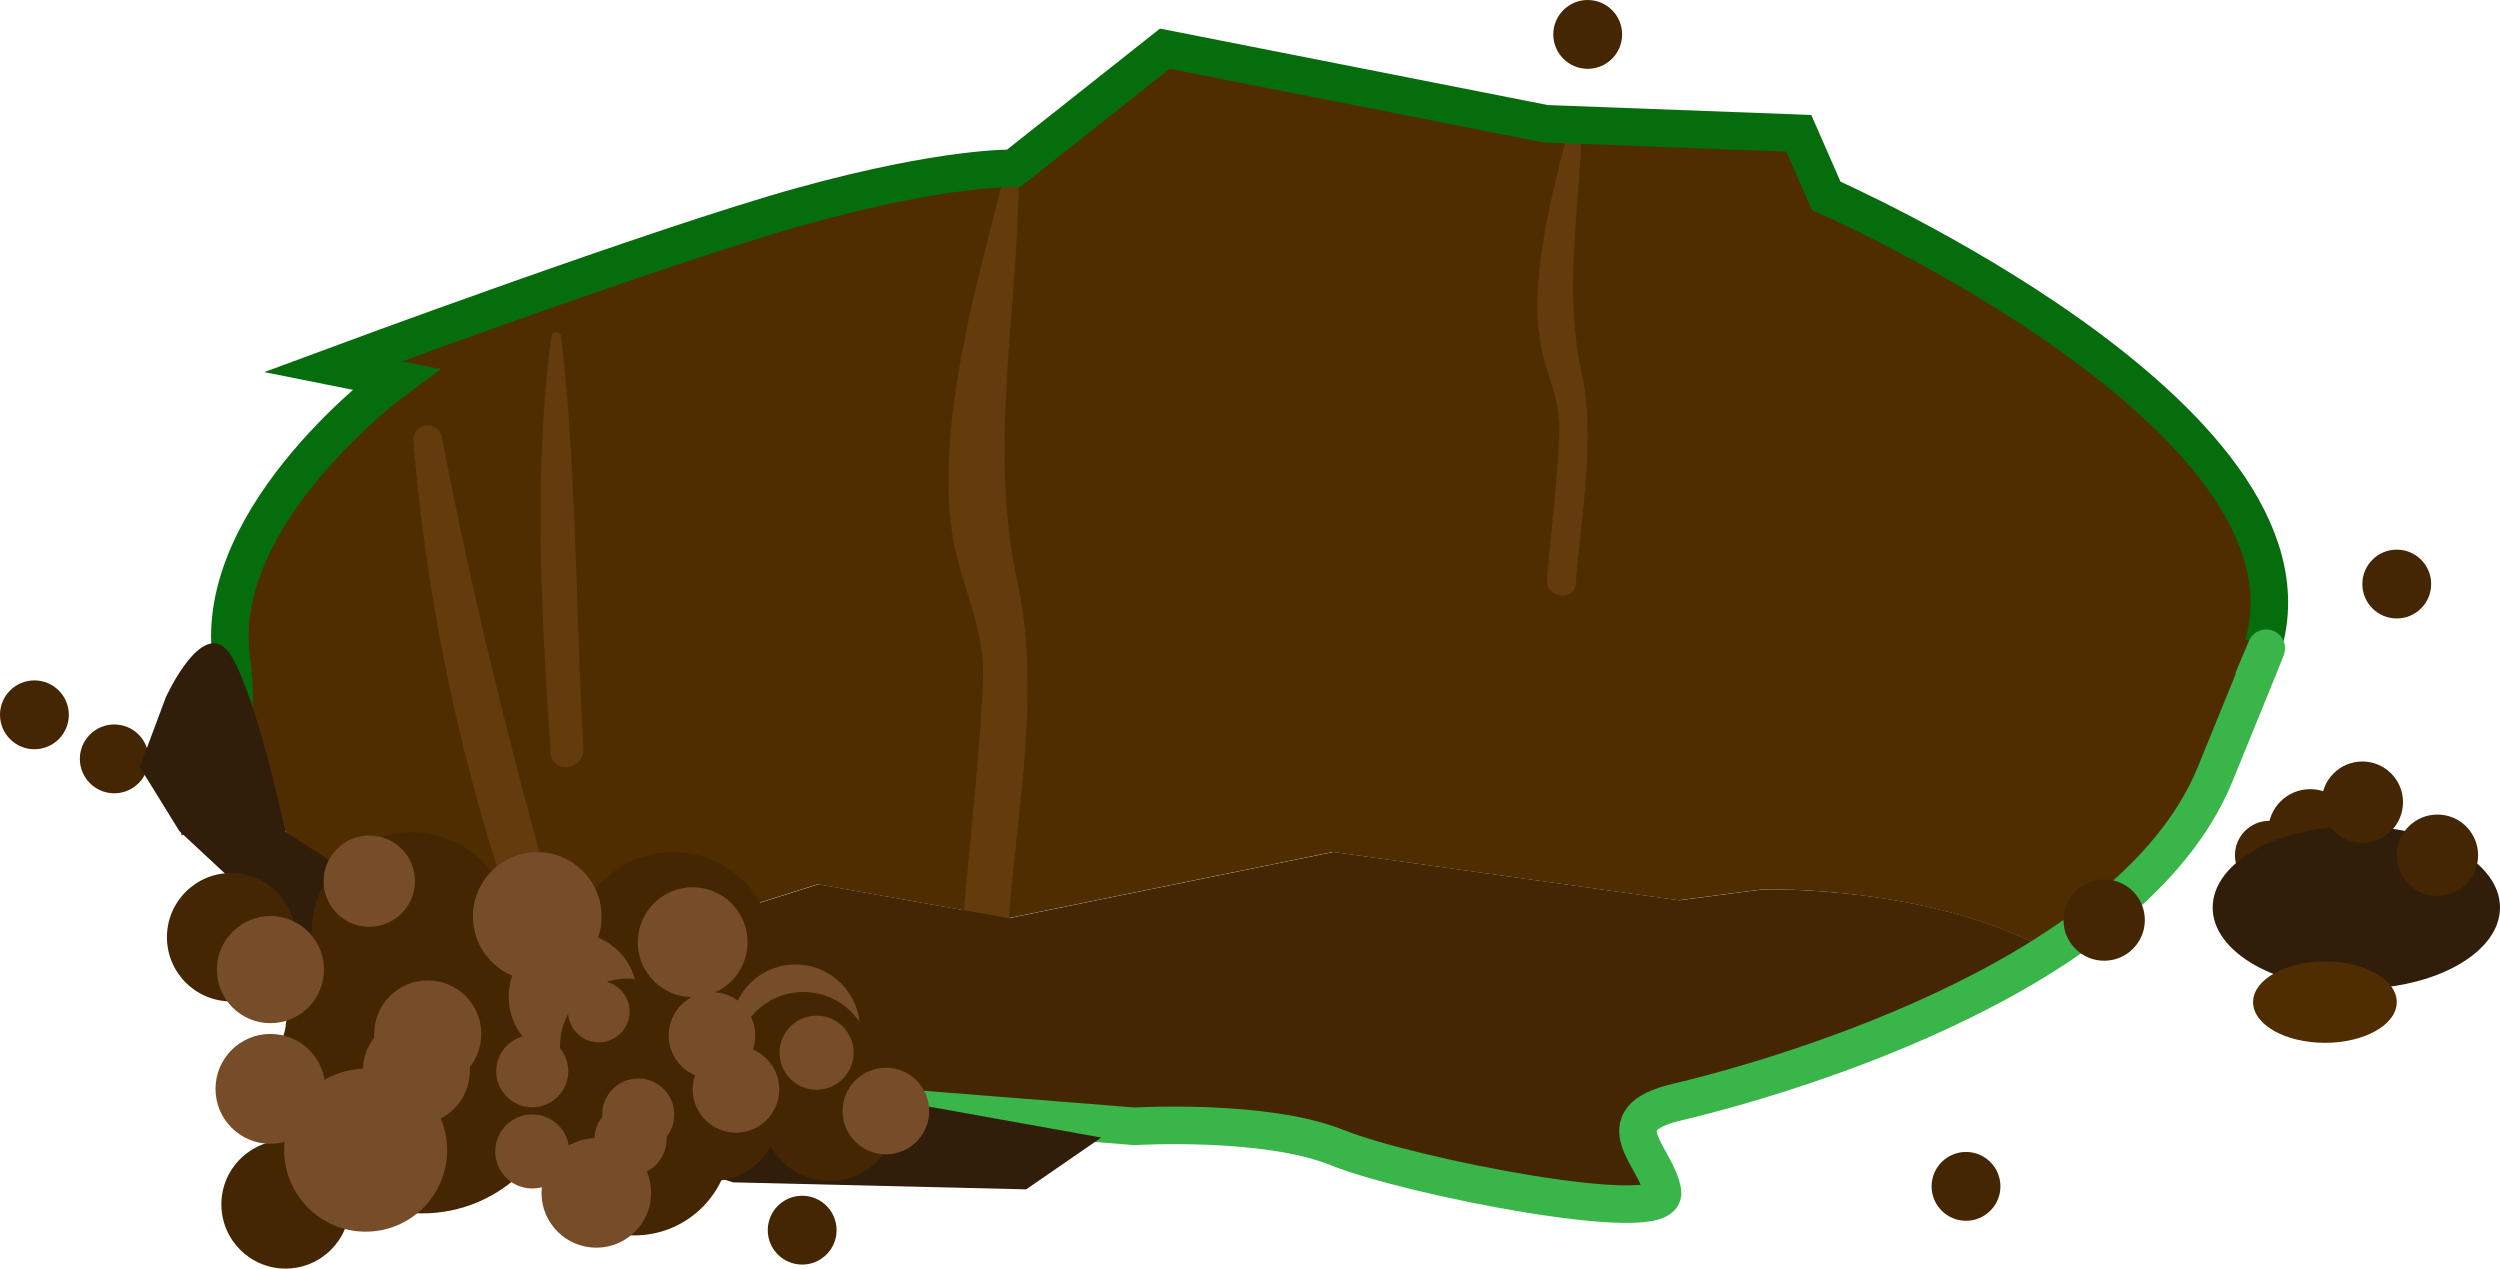
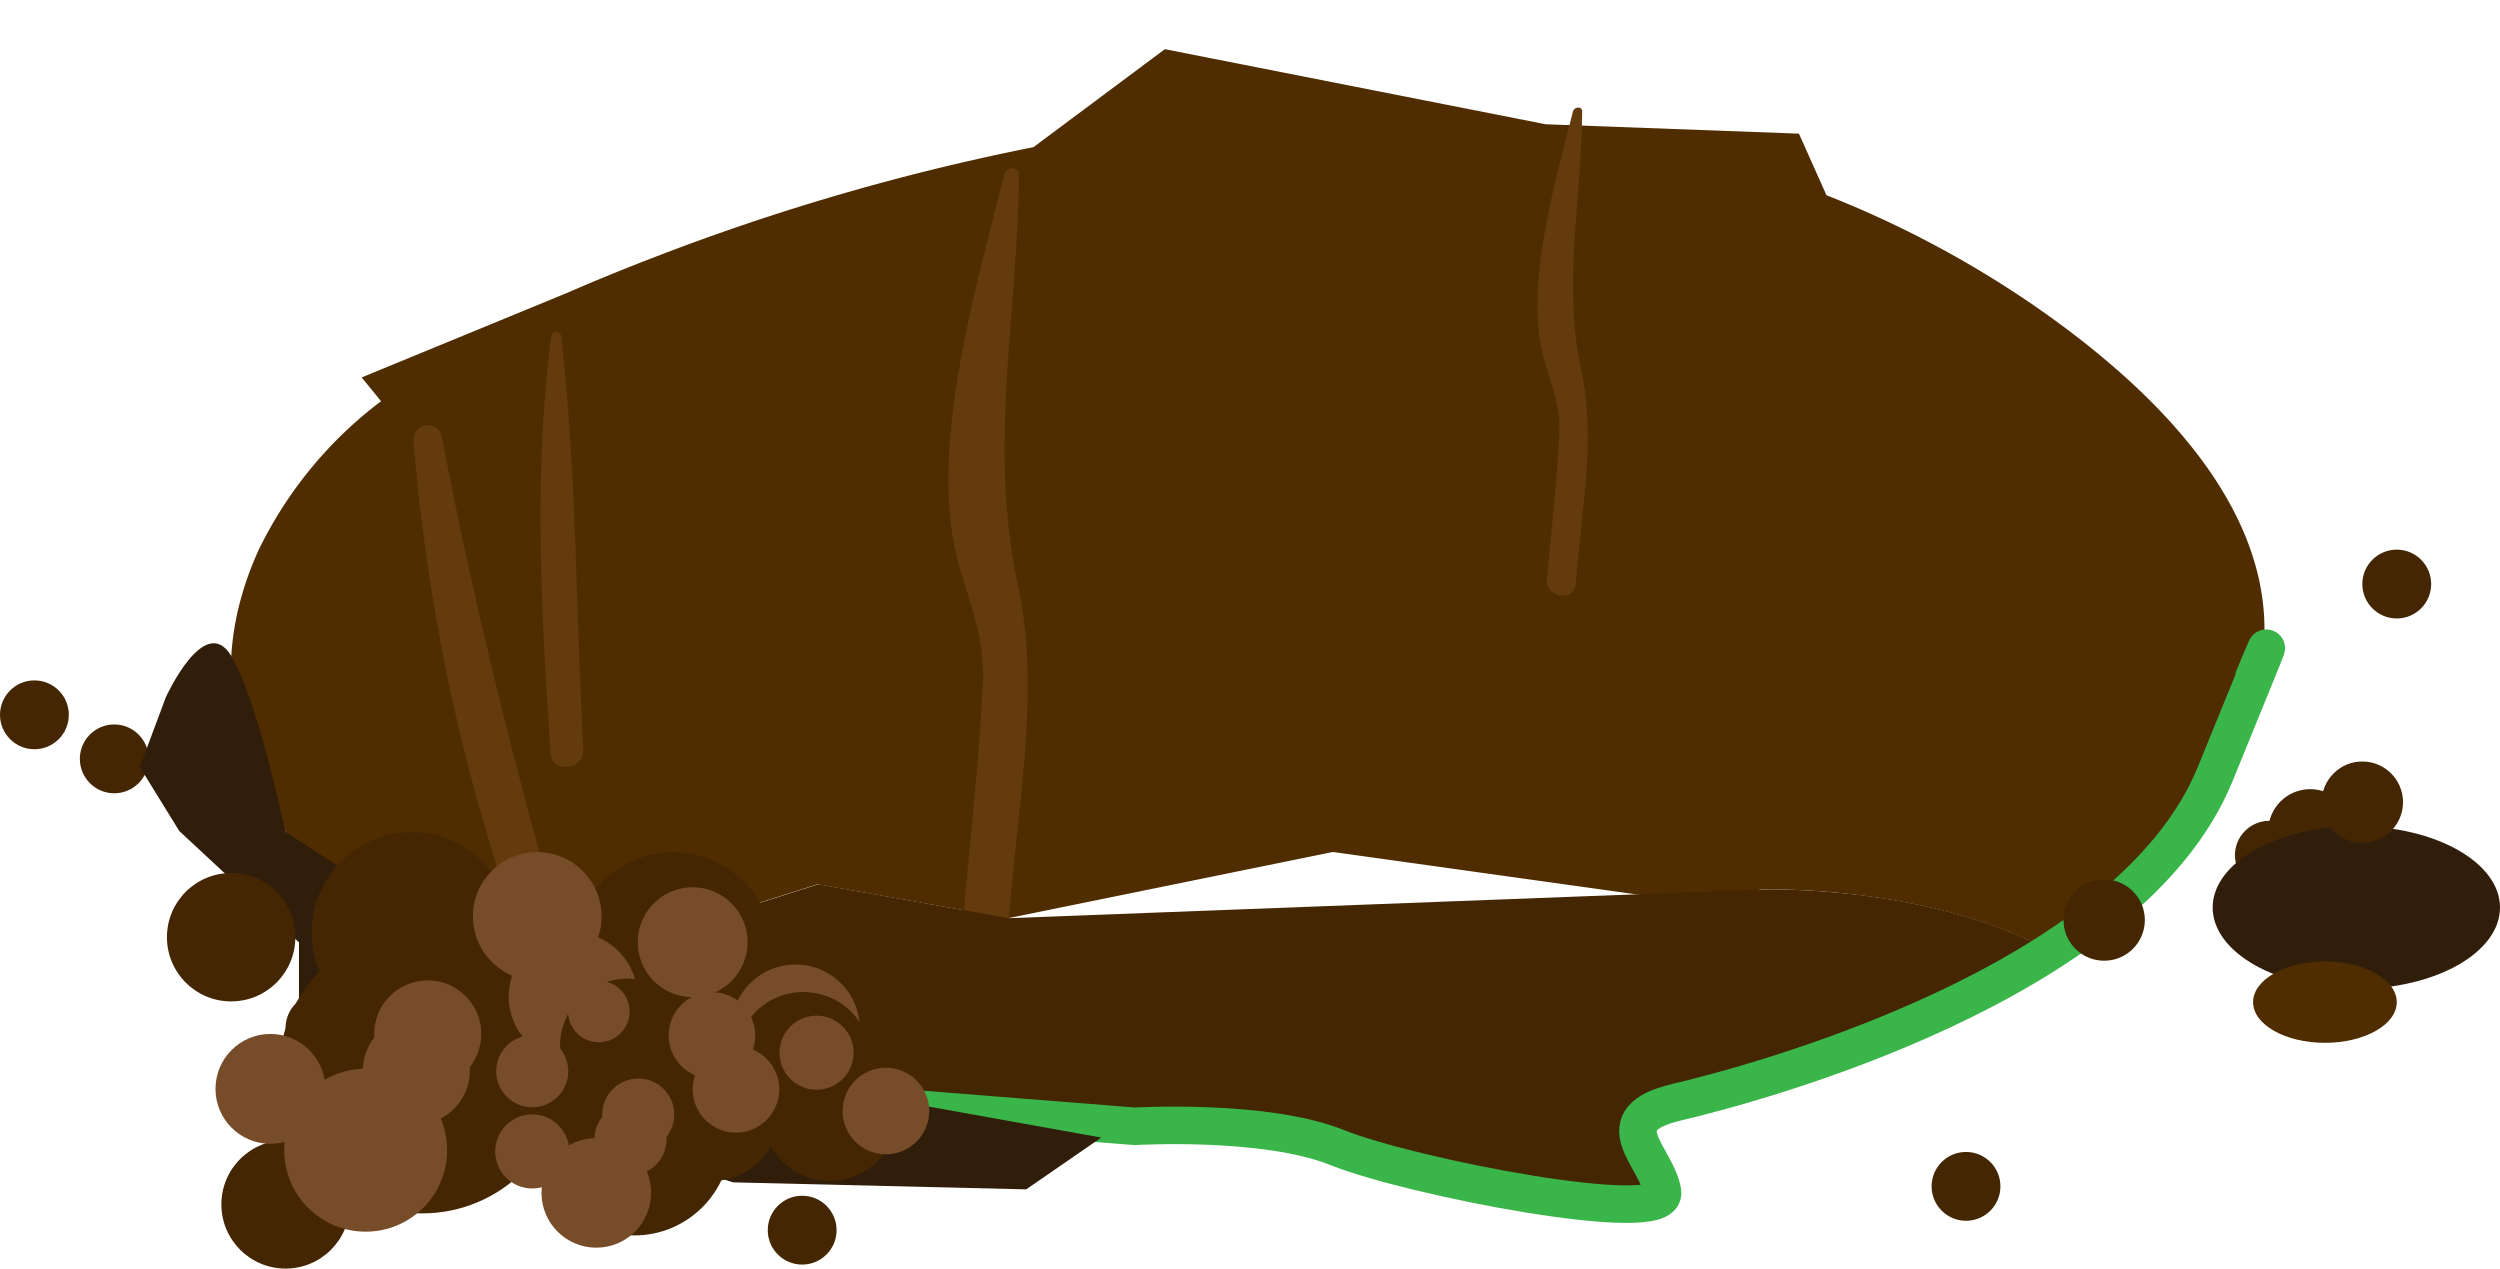
<svg xmlns="http://www.w3.org/2000/svg" viewBox="0 0 199.77 101.38">
  <defs>
    <style>.cls-1{fill:#4f2d00;}.cls-2{fill:#633b0c;}.cls-3{fill:#442602;}.cls-4{fill:#301e0b;}.cls-5,.cls-6{fill:none;stroke-miterlimit:10;stroke-width:3px;}.cls-5{stroke:#066d0d;}.cls-6{stroke:#39b54a;}.cls-7{fill:#774c29;}</style>
  </defs>
  <title>Ресурс 3</title>
  <g id="Слой_2" data-name="Слой 2">
    <g id="Layer_2" data-name="Layer 2">
      <path class="cls-1" d="M162.8,24.6a82.76,82.76,0,0,0-16.85-9l-2.2-4.92-20.24-.75-30.43-6-10.5,7.83a182.76,182.76,0,0,0-30.23,8.77c-2.24.86-4.59,1.81-7,2.86L28.9,30.16l1.55,1.9A32.81,32.81,0,0,0,20.7,43.88,25.89,25.89,0,0,0,19,48.82c-2.88,12.69,5.92,22.35,16.17,28.43q2.22,1.32,4.55,2.44L42,76.05l10-1.16,13.34-4.23,15.23,2.71,25.94-5.29,27.63,3.86,6.61-.86s13-.44,22.94,4.84a47.63,47.63,0,0,0,13.26-14,3.12,3.12,0,0,0,.32-.44A20.49,20.49,0,0,0,180,56.13C184.38,42.74,172.74,31.52,162.8,24.6Z" />
      <path class="cls-2" d="M80.62,73.37c.63-8.65,2.58-18.14.71-26.69-2.39-10.94,0-21.46.09-32.74,0-.72-1-.6-1.17,0-2.11,8.44-5.53,20-4.14,28.83C76.78,47,78.76,50,78.54,54.58c-.28,6.09-1,12.21-1.52,18.29C76.82,75.2,80.45,75.71,80.62,73.37Z" />
      <path class="cls-2" d="M125.92,46.63c.4-5.49,1.64-11.51.45-16.94-1.51-6.94,0-13.62.06-20.78,0-.46-.65-.38-.74,0-1.34,5.36-3.51,12.7-2.63,18.3.42,2.71,1.68,4.57,1.54,7.5-.18,3.87-.64,7.75-1,11.61C123.51,47.79,125.82,48.11,125.92,46.63Z" />
      <path class="cls-2" d="M45,74.88C41.23,61.66,37.89,48.46,35.33,35a1.15,1.15,0,0,0-2.29.28,155.53,155.53,0,0,0,9,40.8C42.76,78,45.5,76.78,45,74.88Z" />
      <path class="cls-2" d="M46.62,59.84c-.62-10.93-.53-22.08-1.78-33a.4.4,0,0,0-.78,0C42.6,37.79,43.27,49.22,44,60.17,44.1,61.87,46.72,61.54,46.62,59.84Z" />
-       <path class="cls-3" d="M140.8,71.08l-6.61.86-27.63-3.86L80.62,73.37,65.39,70.66,52.05,74.89,42,76.05l-2.3,3.64c17.58,8.6,39.53,9.85,58.49,10.7,11,.5,26.45,6,34.64,4.89,1.61-.22-2.83-6.47-1.31-6.74,1.68-.3,3.31-.63,4.87-1,12.42-2.82,21.18-7.24,27.31-11.63C153.85,70.64,140.8,71.08,140.8,71.08Z" />
+       <path class="cls-3" d="M140.8,71.08L80.62,73.37,65.39,70.66,52.05,74.89,42,76.05l-2.3,3.64c17.58,8.6,39.53,9.85,58.49,10.7,11,.5,26.45,6,34.64,4.89,1.61-.22-2.83-6.47-1.31-6.74,1.68-.3,3.31-.63,4.87-1,12.42-2.82,21.18-7.24,27.31-11.63C153.85,70.64,140.8,71.08,140.8,71.08Z" />
      <circle class="cls-3" cx="64.1" cy="98.3" r="2.75" />
      <circle class="cls-3" cx="157.1" cy="94.8" r="2.75" />
      <circle class="cls-3" cx="2.75" cy="57.12" r="2.75" />
      <circle class="cls-3" cx="191.52" cy="46.67" r="2.75" />
      <circle class="cls-3" cx="181.34" cy="68.34" r="2.75" />
      <circle class="cls-3" cx="9.13" cy="60.64" r="2.75" />
-       <circle class="cls-3" cx="126.87" cy="2.75" r="2.75" />
      <circle class="cls-3" cx="25.57" cy="82.14" r="2.75" />
      <circle class="cls-3" cx="184.6" cy="66.41" r="3.35" />
      <ellipse class="cls-4" cx="188.29" cy="72.52" rx="11.48" ry="6.5" />
      <ellipse class="cls-1" cx="185.78" cy="80.08" rx="5.74" ry="3.25" />
-       <circle class="cls-3" cx="194.77" cy="68.34" r="3.25" />
      <circle class="cls-3" cx="188.77" cy="64.1" r="3.25" />
-       <path class="cls-5" d="M180.86,51.51c5.29-18.23-34.93-35.86-34.93-35.86l-2.19-5-20.23-.76-30.43-6L81,13.45s-5.44-.16-16.86,3S26.6,29.3,26.6,29.3l5,1S17,41,18.47,52.51,14.19,65.3,14.19,65.3" />
      <path class="cls-6" d="M55.35,87.2,90.66,90s10.44-.62,16.19,1.7,26.41,6.38,26,3.56S128,89.48,134,88.07s36.11-9.35,43-26.19,3-7.5,3-7.5" />
      <circle class="cls-3" cx="168.14" cy="73.52" r="3.25" />
      <path class="cls-4" d="M13.25,55.72s3.09-6.82,5.22-3.32S22.8,66.46,22.8,66.46L39,77l13,7.44,36,6.46-6,4.14-23.43-.56L46.63,90.59l-9.89-3L23.89,82.8V75.3l-9.56-8.89-3.16-5.12Z" />
      <circle class="cls-3" cx="18.47" cy="74.89" r="5.13" />
      <circle class="cls-3" cx="22.82" cy="96.24" r="5.13" />
      <circle class="cls-3" cx="56.91" cy="82.5" r="8" />
      <circle class="cls-3" cx="42.93" cy="82.5" r="8" />
      <circle class="cls-3" cx="32.91" cy="74.5" r="8" />
      <circle class="cls-3" cx="33.73" cy="85.54" r="11.42" />
      <circle class="cls-3" cx="53.79" cy="76.09" r="8" />
      <circle class="cls-7" cx="45.79" cy="79.64" r="5.14" />
      <circle class="cls-7" cx="34.18" cy="82.62" r="4.28" />
      <circle class="cls-7" cx="33.27" cy="85.56" r="4.28" />
-       <circle class="cls-7" cx="21.61" cy="77.48" r="4.28" />
-       <circle class="cls-7" cx="29.51" cy="70.41" r="3.65" />
      <circle class="cls-7" cx="29.22" cy="91.91" r="6.51" />
      <circle class="cls-7" cx="63.57" cy="82.21" r="5.14" />
      <circle class="cls-7" cx="55.35" cy="75.29" r="4.39" />
      <circle class="cls-7" cx="21.61" cy="87.01" r="4.39" />
      <circle class="cls-7" cx="42.93" cy="73.23" r="5.14" />
      <circle class="cls-3" cx="66.3" cy="88.98" r="5.39" />
      <circle class="cls-3" cx="56.89" cy="88.98" r="5.39" />
      <circle class="cls-3" cx="50.14" cy="83.59" r="5.39" />
      <circle class="cls-3" cx="50.69" cy="91.03" r="7.69" />
      <circle class="cls-3" cx="64.2" cy="84.66" r="5.39" />
      <circle class="cls-7" cx="58.81" cy="87.05" r="3.46" />
      <circle class="cls-7" cx="51" cy="89.06" r="2.88" />
      <circle class="cls-7" cx="50.38" cy="91.04" r="2.88" />
      <circle class="cls-7" cx="42.53" cy="85.6" r="2.88" />
      <circle class="cls-7" cx="47.85" cy="80.83" r="2.46" />
      <circle class="cls-7" cx="47.65" cy="95.32" r="4.38" />
      <circle class="cls-7" cx="70.79" cy="88.78" r="3.46" />
      <circle class="cls-7" cx="65.25" cy="84.12" r="2.96" />
      <circle class="cls-7" cx="42.53" cy="92.01" r="2.96" />
      <circle class="cls-7" cx="56.89" cy="82.74" r="3.46" />
    </g>
  </g>
</svg>